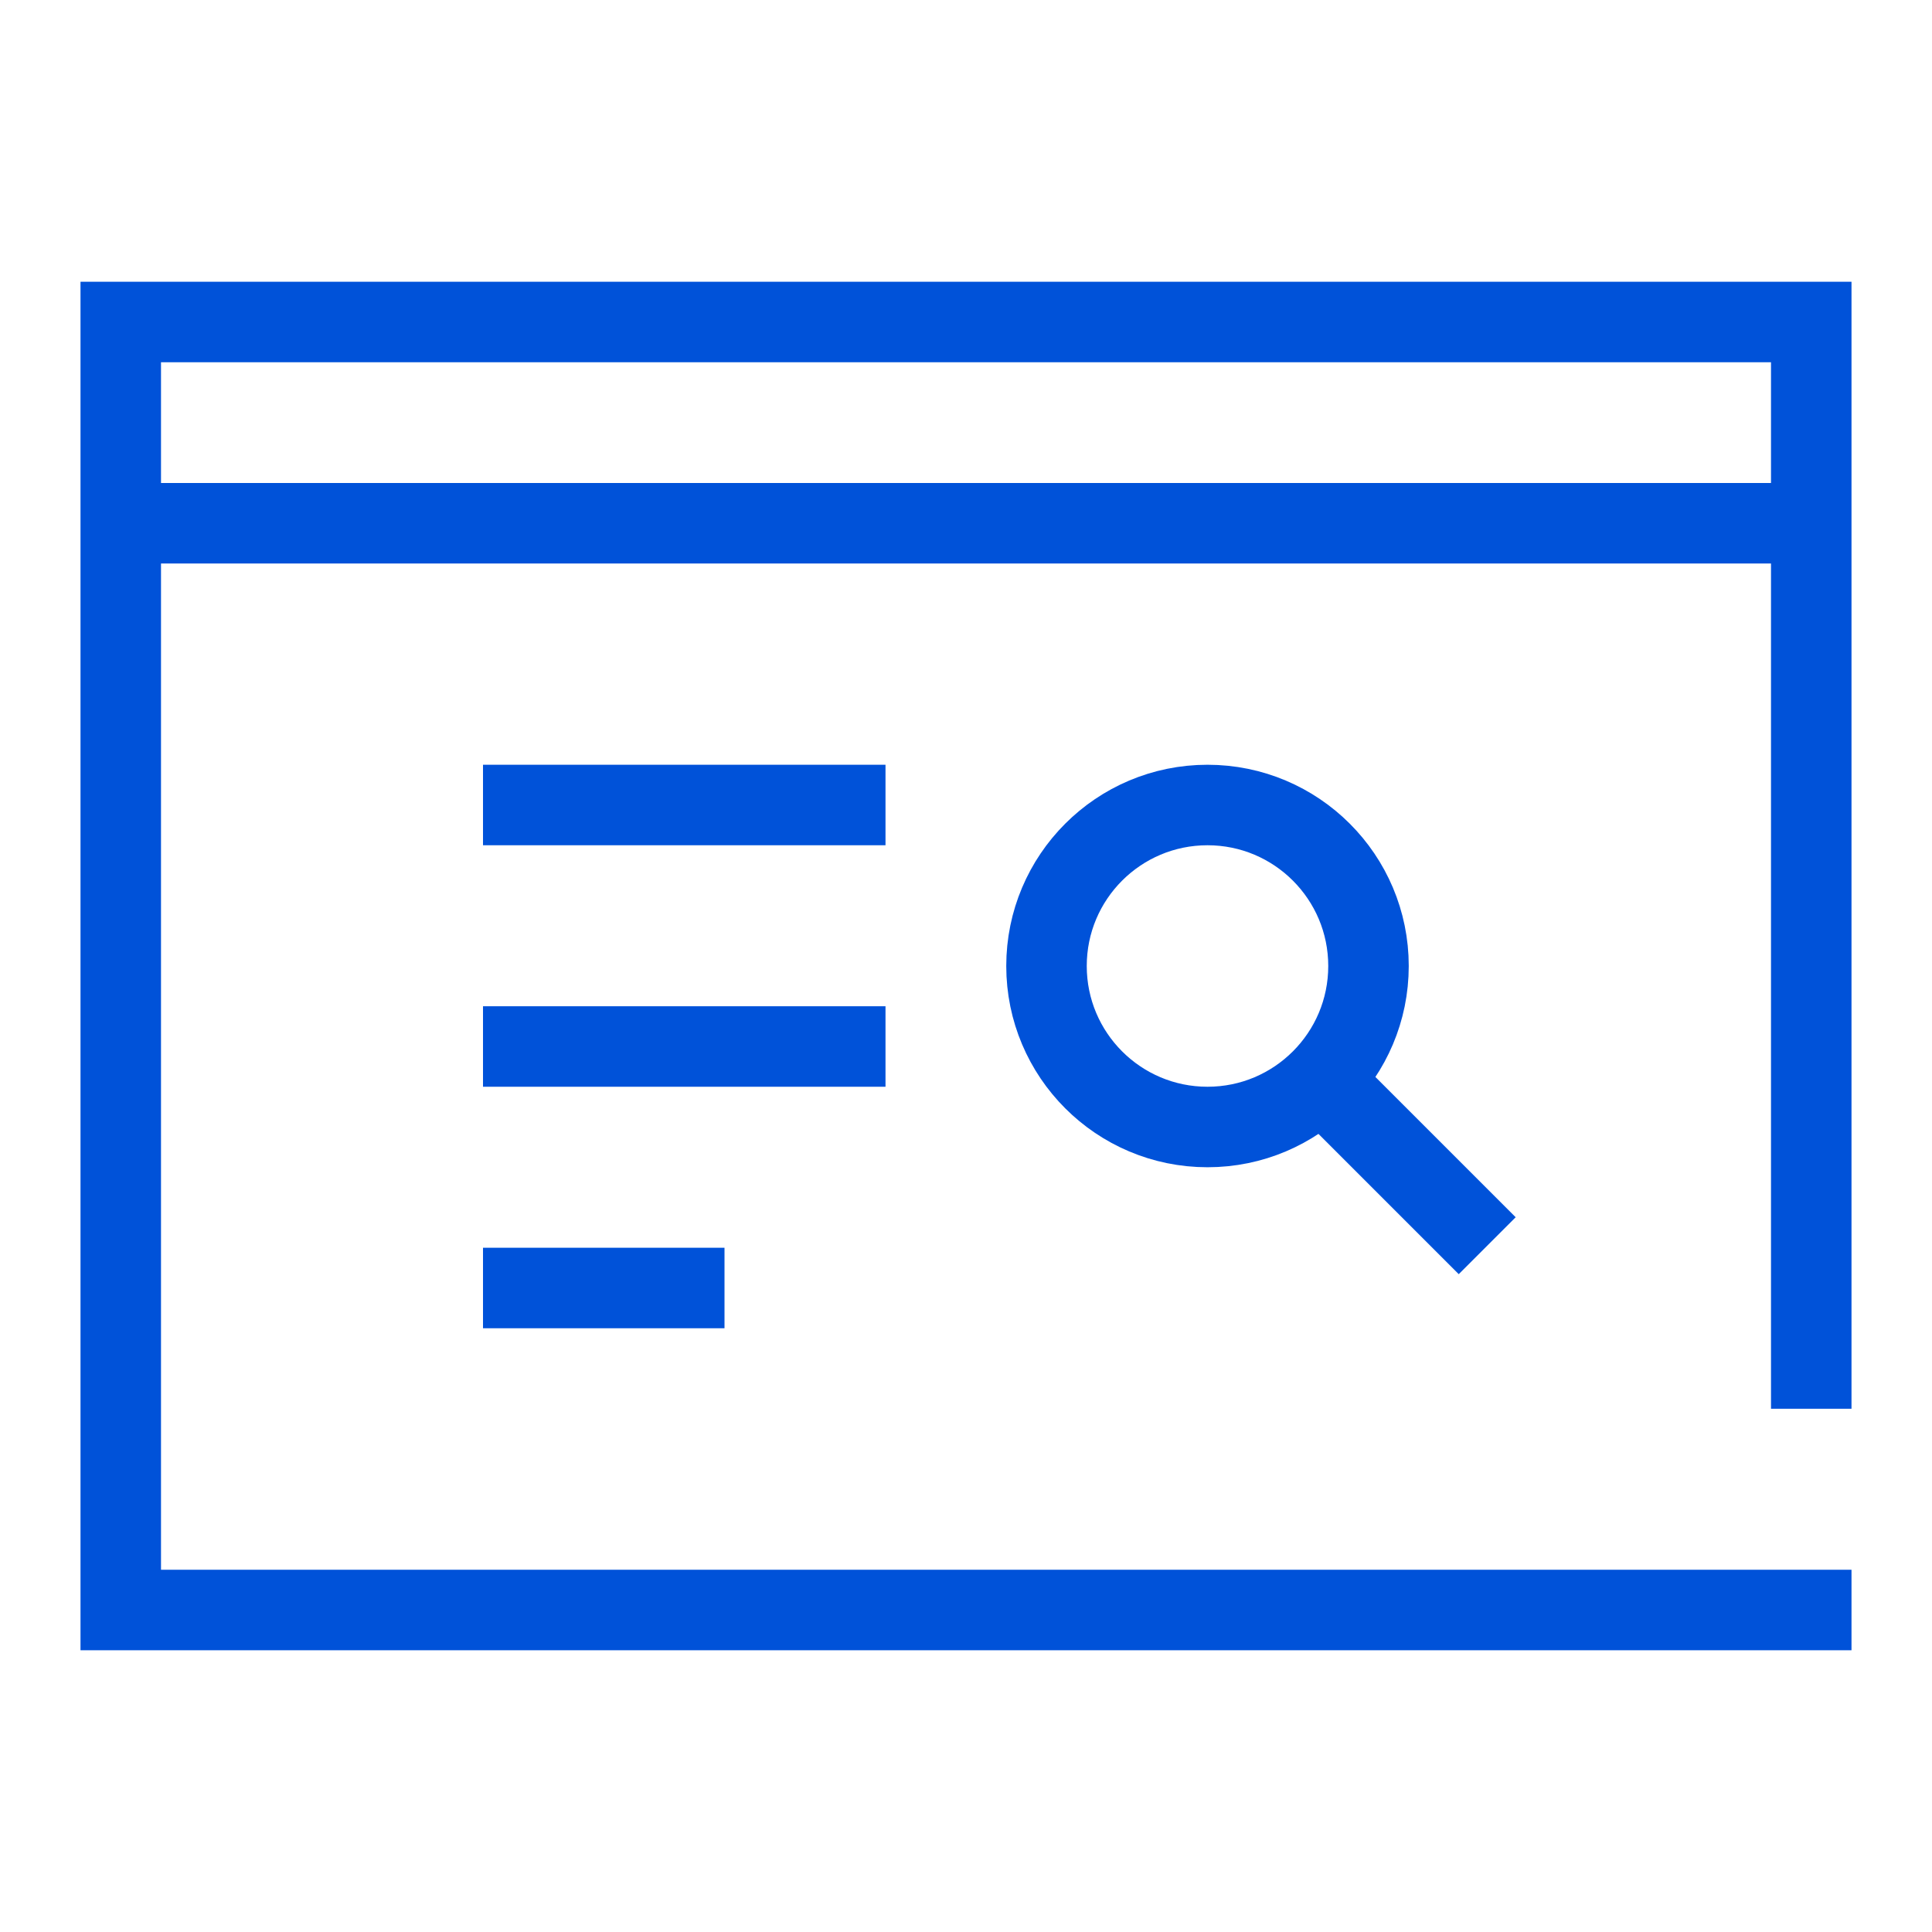
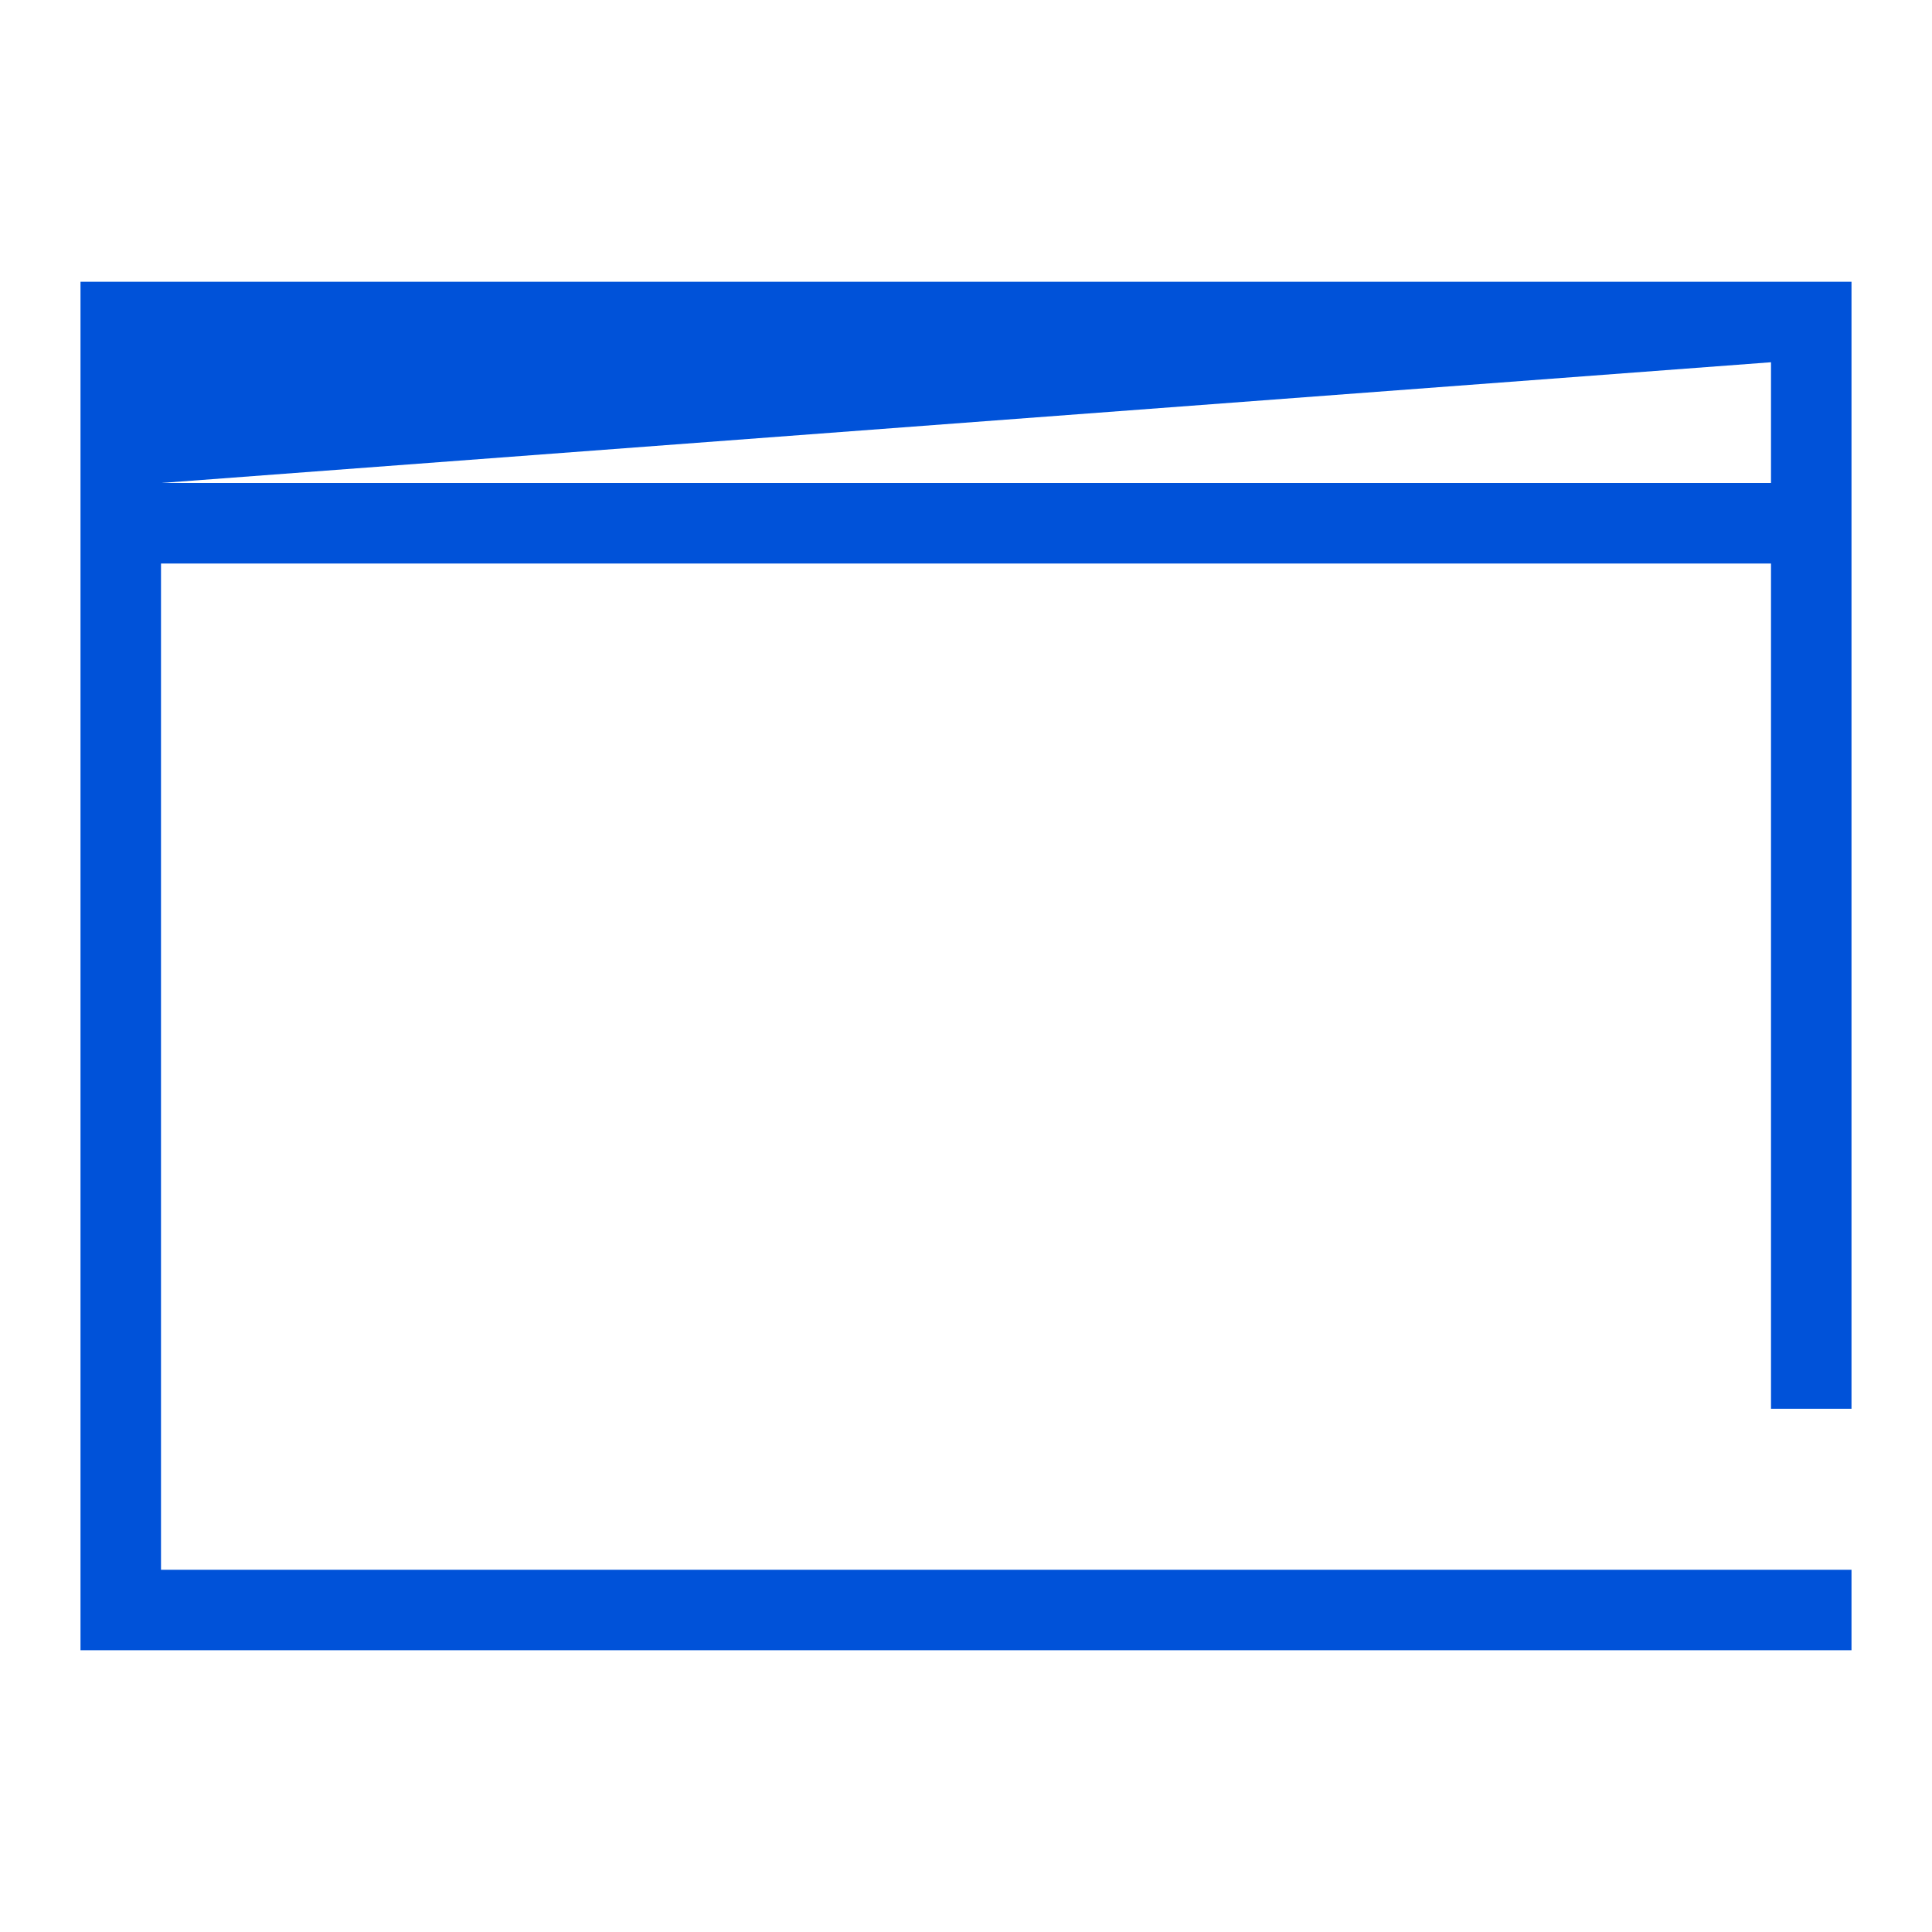
<svg xmlns="http://www.w3.org/2000/svg" width="48px" height="48px" viewBox="0 0 48 48" version="1.1">
  <title>检测工具</title>
  <desc>Created with Sketch.</desc>
  <g id="检测工具" stroke="none" stroke-width="1" fill="none" fill-rule="evenodd">
    <g>
      <rect id="矩形" fill="#D8D8D8" opacity="0" x="0" y="0" width="48" height="48" />
      <g id="Group-42" transform="translate(2, 7)" fill-rule="nonzero">
-         <path d="M44,28 L44,0 L0,0 L0,34 L44,34 L44,32 L42,32 L2,32 L2,7 L42,7 L42,28 L44,28 Z M2,5 L2,2 L42,2 L42,5 L2,5 Z" id="XMLID_98_" fill="#0052d9" />
-         <rect id="Rectangle-214" fill="#0052d9" x="10" y="12" width="10" height="2" />
-         <rect id="Rectangle-214-Copy" fill="#0052d9" x="10" y="18" width="10" height="2" />
-         <rect id="Rectangle-214-Copy-3" fill="#0052d9" transform="translate(32.828, 21.828) rotate(45) translate(-32.828, -21.828) " x="29.828" y="20.828" width="6" height="2" />
-         <polygon id="Rectangle-214-Copy-2" fill="#0052d9" points="10 24 16 24 16 26 10 26" />
-         <circle id="Oval-101" stroke="#0052d9" stroke-width="2" cx="28" cy="17" r="4" />
+         <path d="M44,28 L44,0 L0,0 L0,34 L44,34 L44,32 L42,32 L2,32 L2,7 L42,7 L42,28 L44,28 Z M2,5 L42,2 L42,5 L2,5 Z" id="XMLID_98_" fill="#0052d9" />
      </g>
    </g>
  </g>
</svg>